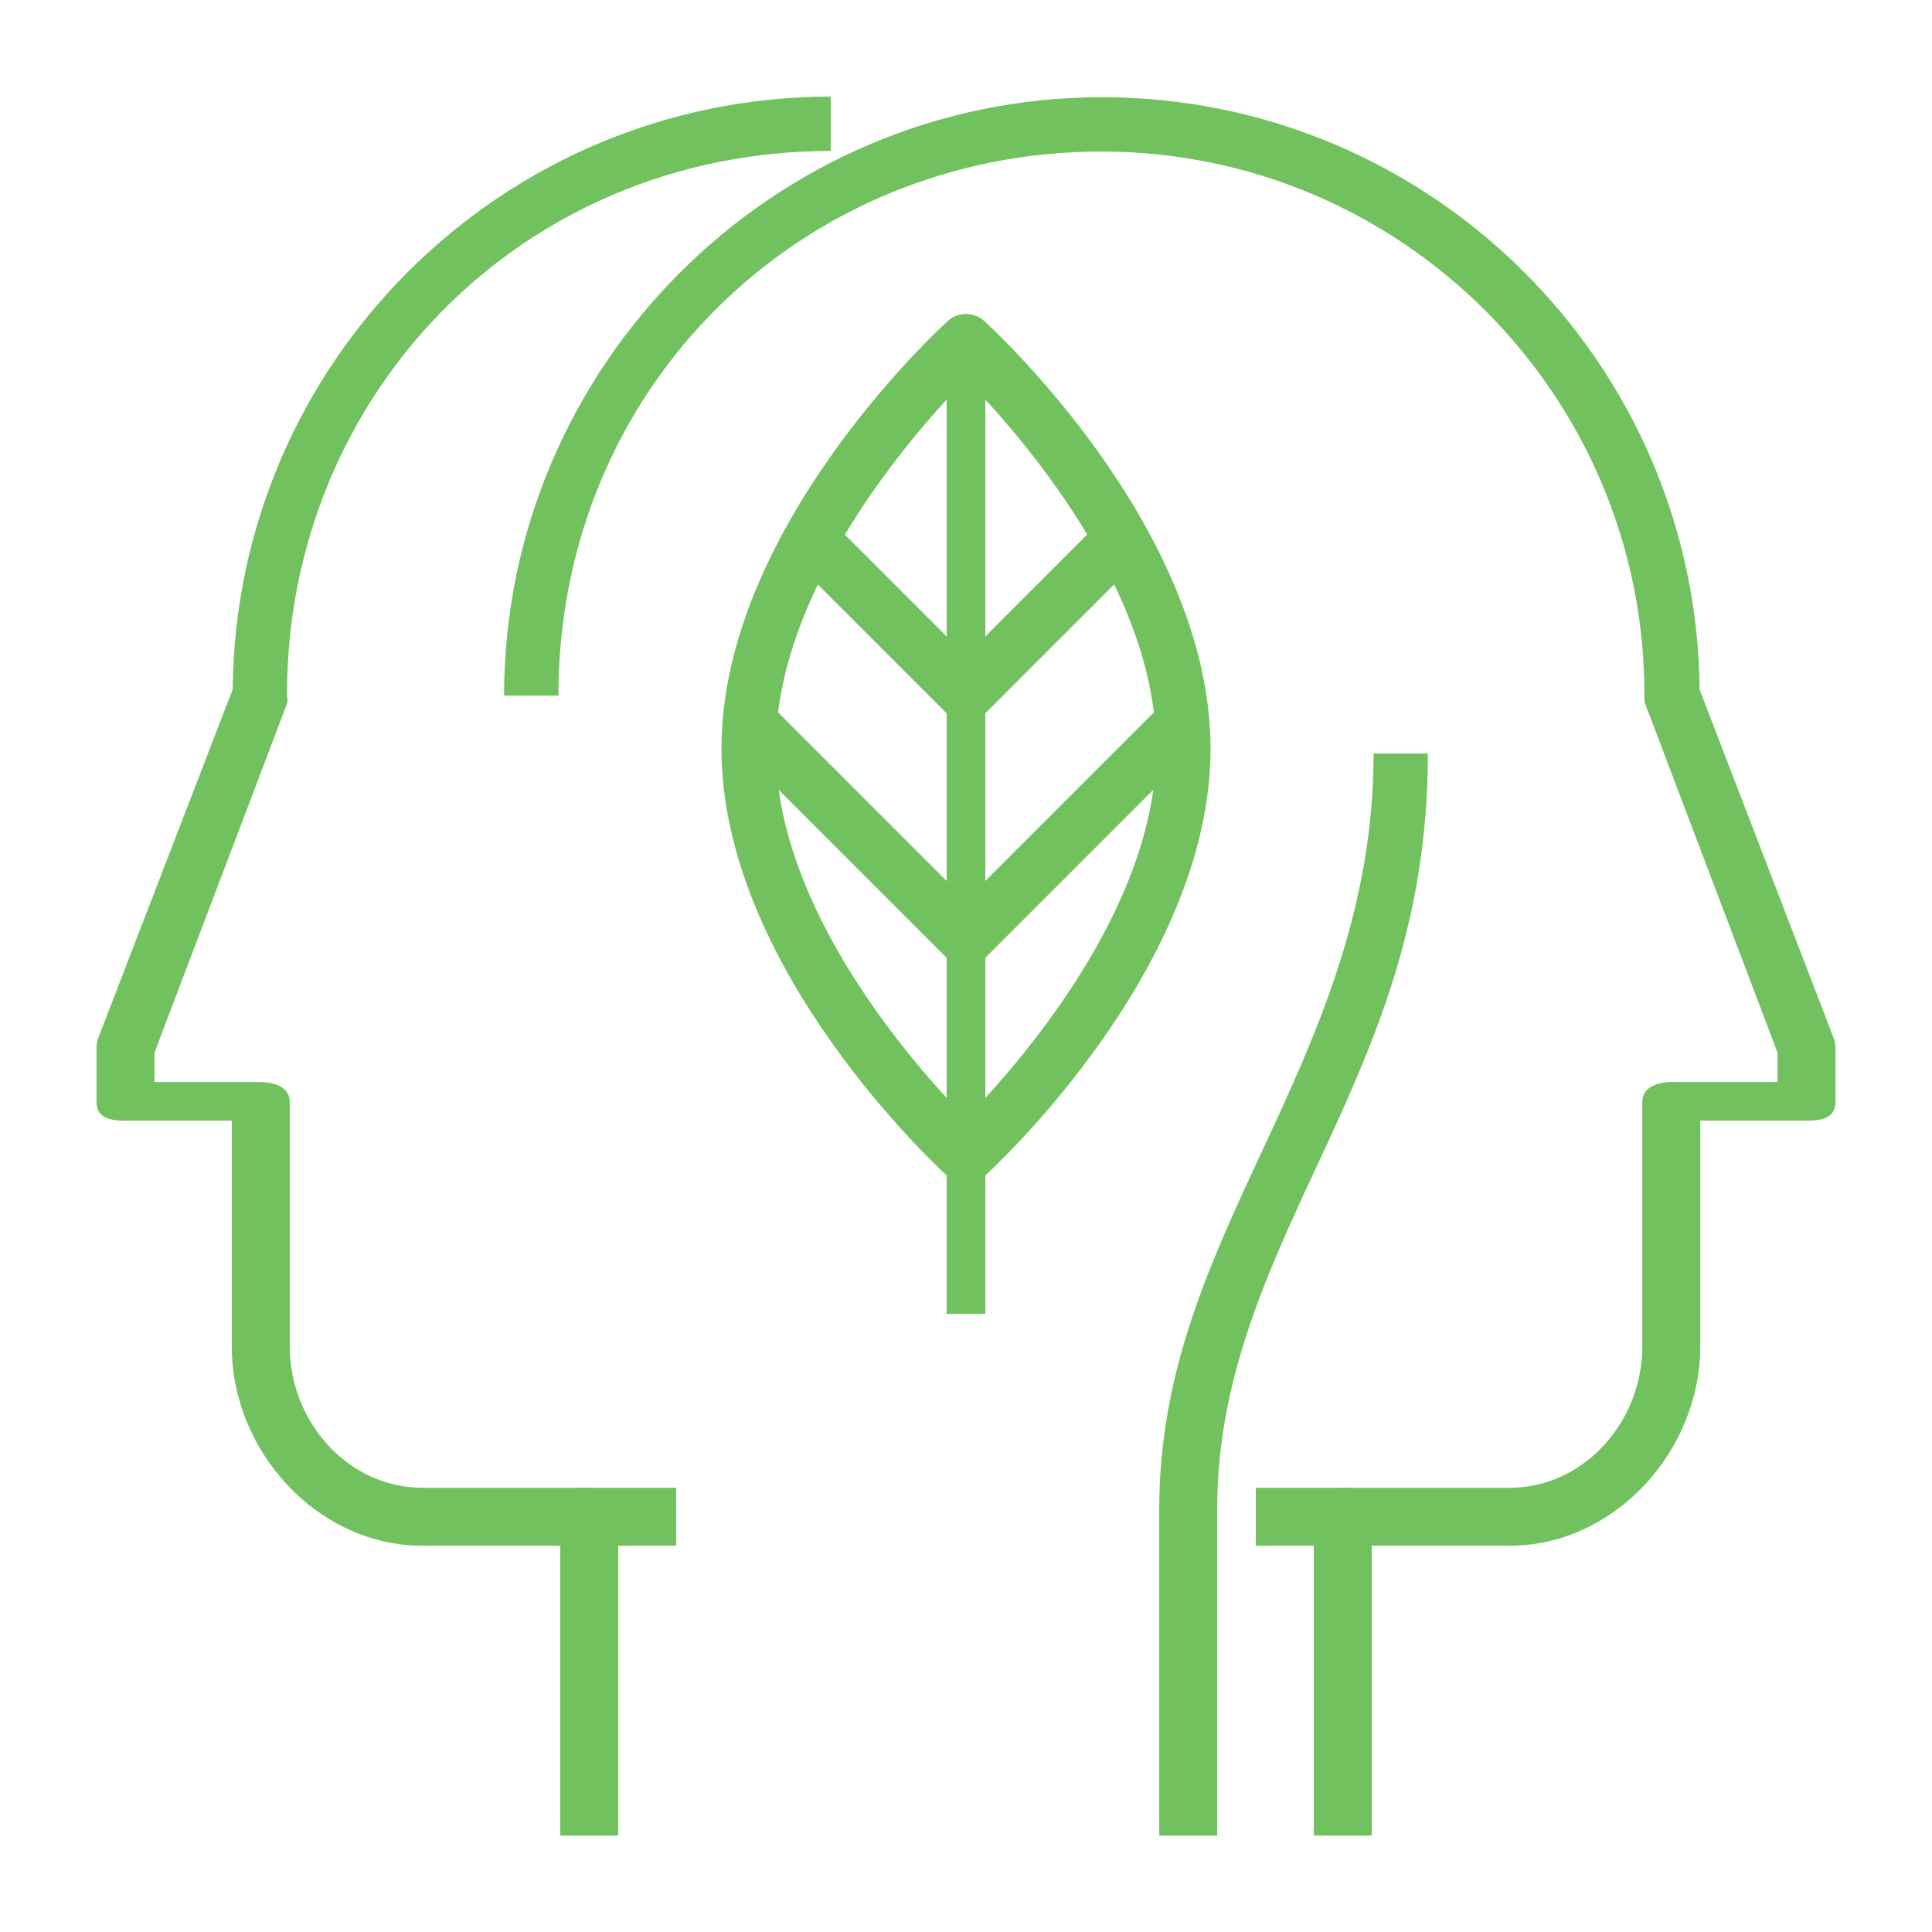
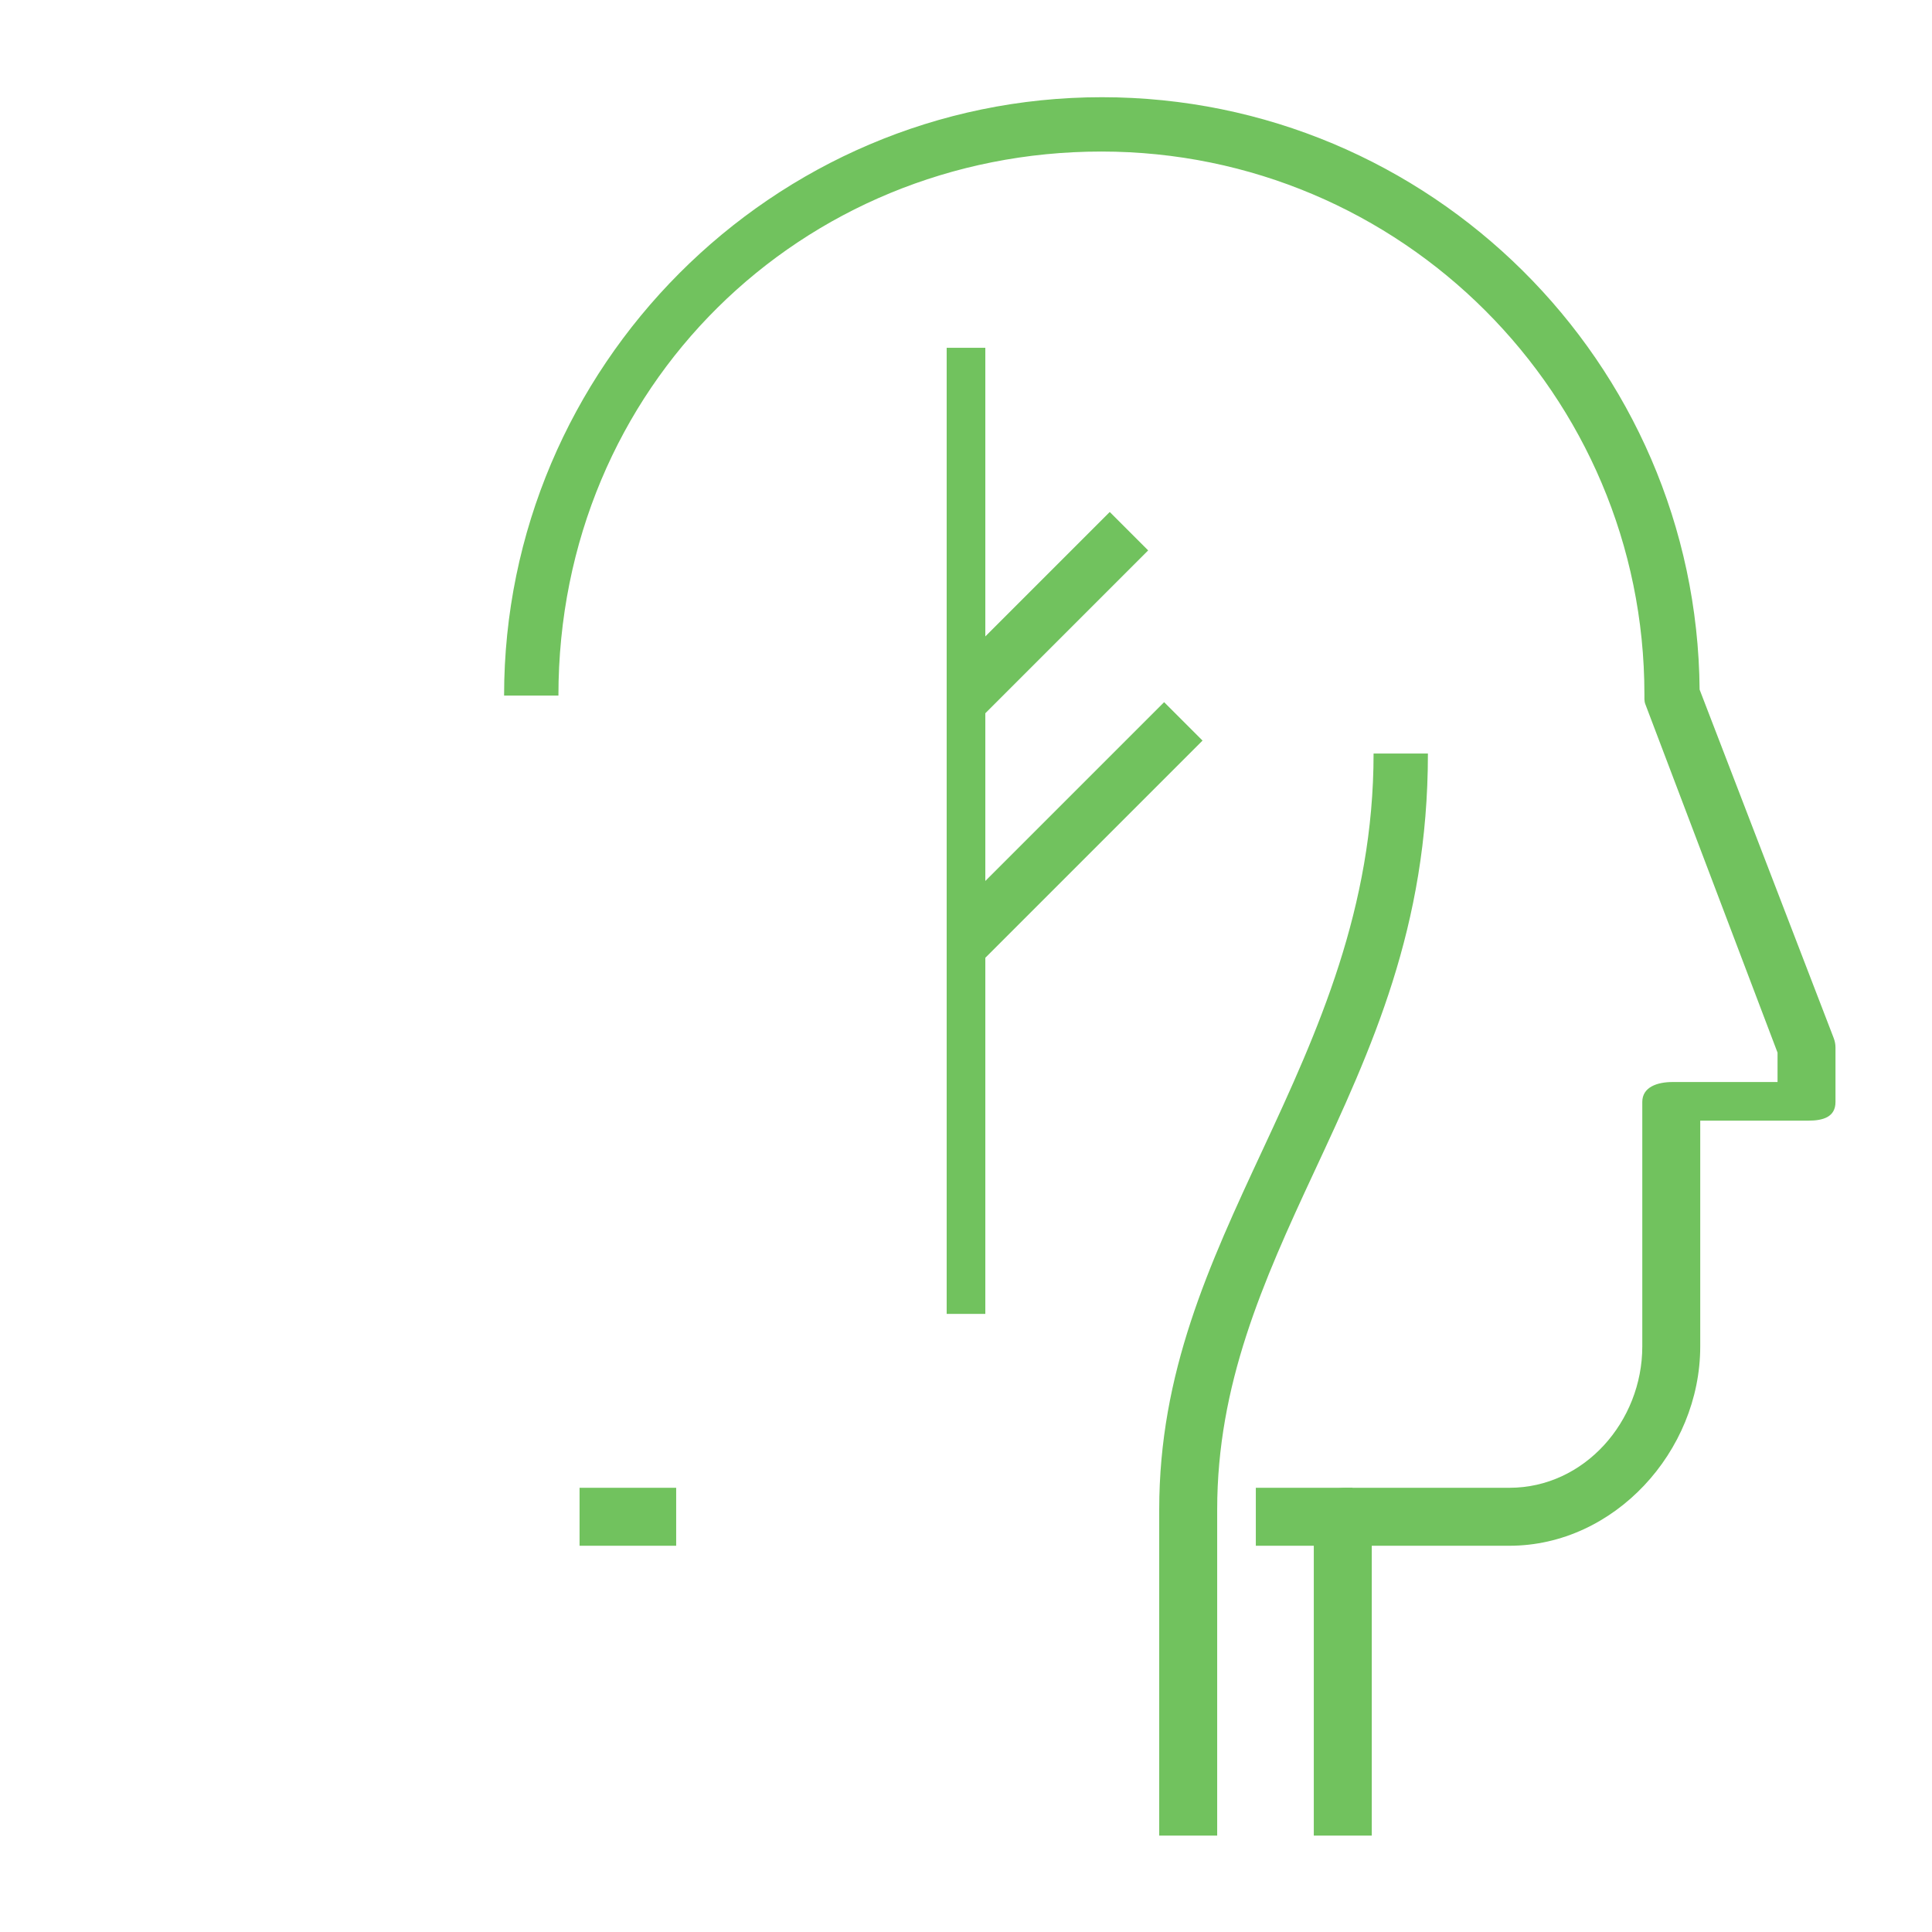
<svg xmlns="http://www.w3.org/2000/svg" version="1.1" id="ICONS_1.0" x="0px" y="0px" width="99.99px" height="100px" viewBox="0 0 99.99 100" enable-background="new 0 0 99.99 100" xml:space="preserve">
  <g id="_x33_0_x5F_relationship_x5F_harmony">

</g>
  <g>
    <g>
      <g>
        <g>
          <g>
            <rect x="48.995" y="18" fill="#71C25E" width="2" height="50" />
          </g>
          <g>
-             <path fill="#71C25E" d="M49.995,61.25c-0.338,0-0.678-0.122-0.945-0.365c-0.478-0.435-11.711-10.77-11.711-22.135        s11.233-21.7,11.711-22.135c0.535-0.487,1.355-0.487,1.891,0c0.478,0.435,11.711,10.77,11.711,22.135        S51.418,60.45,50.94,60.885C50.673,61.128,50.333,61.25,49.995,61.25z M49.996,19.624c-2.631,2.688-9.844,10.816-9.844,19.126        c0,8.326,7.21,16.441,9.843,19.126c2.631-2.688,9.844-10.816,9.844-19.126C59.839,30.424,52.628,22.309,49.996,19.624z" />
-           </g>
+             </g>
          <g>
            <rect x="52.808" y="25.753" transform="matrix(0.707 0.707 -0.707 0.707 38.307 -29.045)" fill="#71C25E" width="2.812" height="11.932" />
          </g>
          <g>
-             <rect x="39.81" y="30.313" transform="matrix(0.707 0.707 -0.707 0.707 35.836 -23.079)" fill="#71C25E" width="11.932" height="2.812" />
-           </g>
+             </g>
          <g>
            <rect x="54.214" y="35.014" transform="matrix(0.707 0.707 -0.707 0.707 46.674 -26.744)" fill="#71C25E" width="2.812" height="15.91" />
          </g>
          <g>
-             <rect x="36.415" y="41.563" transform="matrix(0.707 0.707 -0.707 0.707 43.379 -18.789)" fill="#71C25E" width="15.91" height="2.812" />
-           </g>
+             </g>
        </g>
        <g>
-           <path fill="#71C25E" d="M31.995,95h-3V80H21.87c-5.428,0-9.875-4.885-9.875-10.312V58H6.401c-0.776,0-1.406-0.192-1.406-0.969       v-2.812c0-0.172,0.032-0.344,0.094-0.505l6.954-18.04C12.186,18.736,25.995,5,42.995,5v2.812c-16,0-28.141,12.617-28.141,28.125       c0,0.172,0.054,0.344-0.008,0.505L7.995,54.479V56h5.438c0.776,0,1.562,0.255,1.562,1.031v12.656       c0,3.877,2.998,7.312,6.875,7.312h8.438c0.776,0,1.688,0.349,1.688,1.125V95z" />
-         </g>
+           </g>
        <g>
          <g>
            <rect x="29.995" y="77" fill="#71C25E" width="5" height="3" />
          </g>
        </g>
        <g>
          <path fill="#71C25E" d="M62.995,95h-3V78.125c0-7.082,2.566-12.634,5.366-18.643C68.216,53.355,71.089,47,71.089,39h2.812       c0,9-2.913,15.266-5.896,21.67c-2.665,5.719-5.01,10.996-5.01,17.455V95z" />
        </g>
        <g>
          <g>
            <rect x="64.995" y="77" fill="#71C25E" width="5" height="3" />
          </g>
        </g>
        <g>
          <path fill="#71C25E" d="M70.995,95h-3V78.125c0-0.776,0.911-1.125,1.688-1.125h8.438c3.877,0,6.875-3.436,6.875-7.312V57.031       c0-0.776,0.786-1.031,1.562-1.031h5.438v-1.521l-6.843-18.037c-0.062-0.161-0.047-0.333-0.047-0.505       c0-15.508-12.594-28.094-28.102-28.094S28.901,20,28.901,36h-2.812c0-17,13.878-30.969,30.938-30.969       c16.971,0,30.793,13.721,30.936,30.658l6.938,18.032c0.062,0.161,0.094,0.325,0.094,0.497v2.812c0,0.776-0.63,0.969-1.406,0.969       h-5.594v11.688C87.995,75.115,83.548,80,78.12,80h-7.125V95z" />
        </g>
      </g>
    </g>
  </g>
</svg>